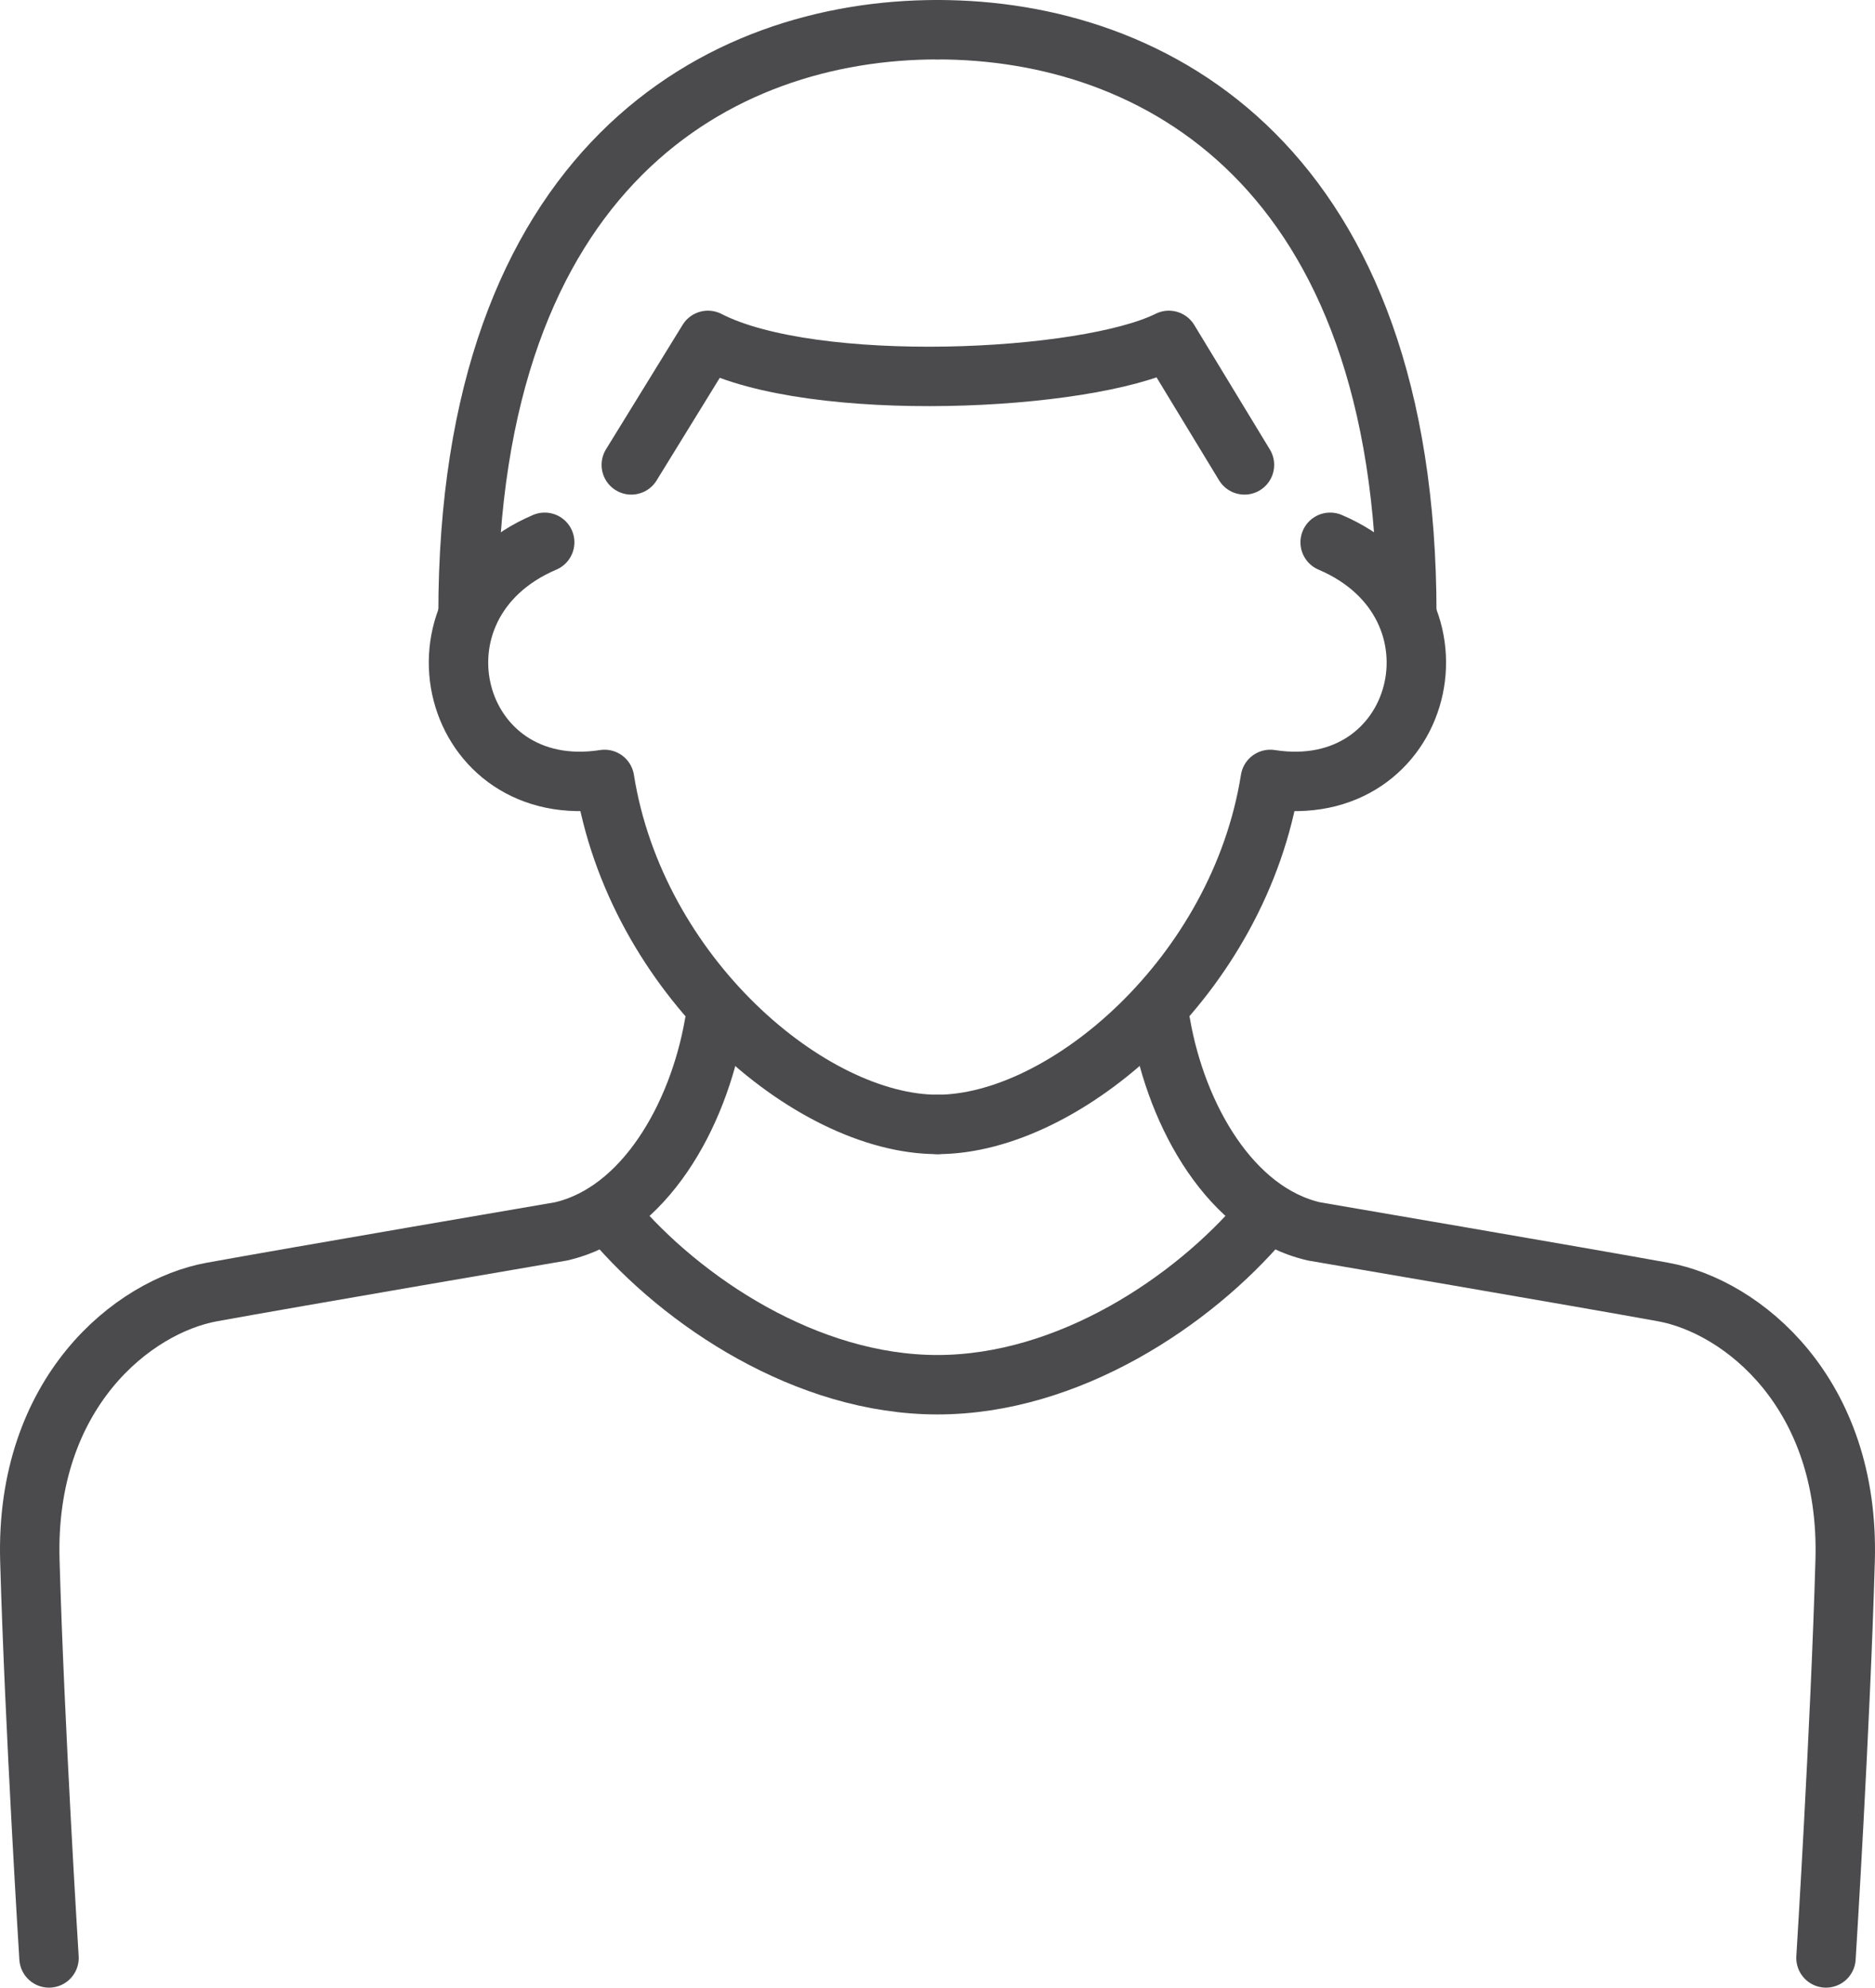
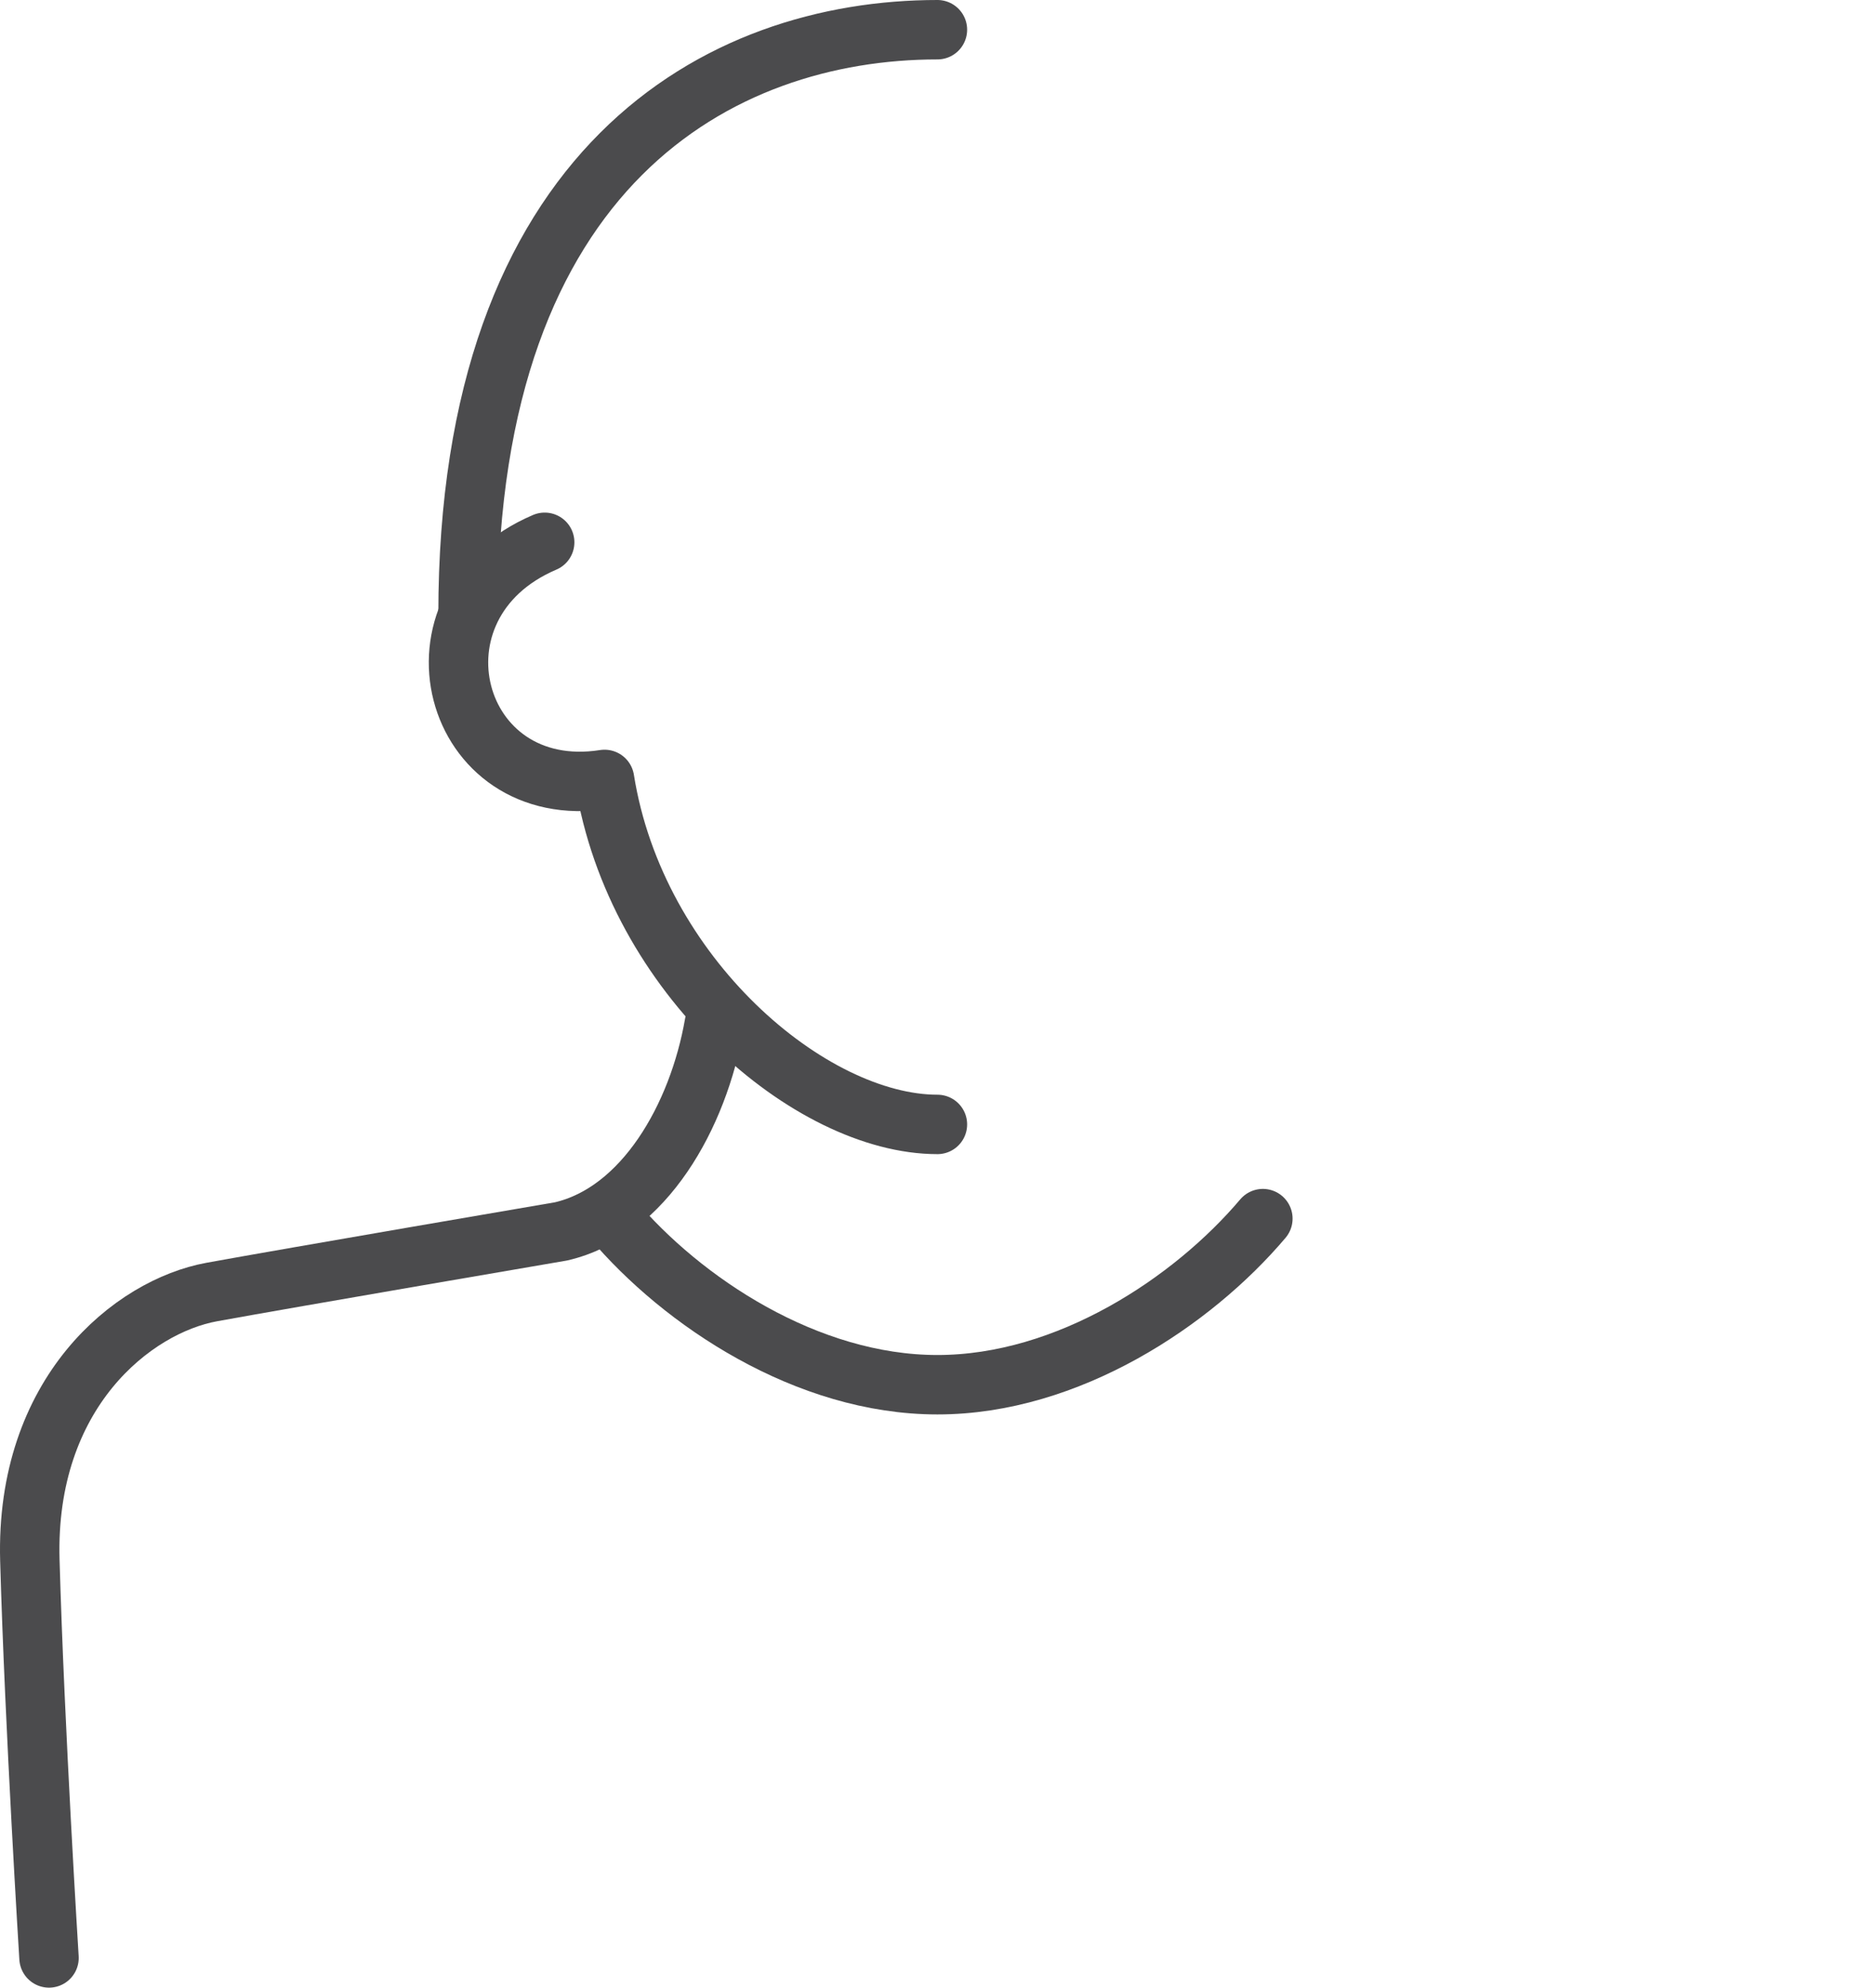
<svg xmlns="http://www.w3.org/2000/svg" version="1.1" id="レイヤー_1" x="0px" y="0px" viewBox="0 0 126.23 133.78" style="enable-background:new 0 0 126.23 133.78;" xml:space="preserve">
  <style type="text/css">
	.st0{fill:none;stroke:#4B4B4D;stroke-width:4;stroke-linecap:round;stroke-linejoin:round;stroke-miterlimit:10;}
</style>
  <g>
    <g>
      <path class="st0" d="M63.11,2c-14.67,0-31.6,9.19-31.6,39.34" />
-       <path class="st0" d="M63.11,2c14.67,0,31.6,9.19,31.6,39.34" />
      <path class="st0" d="M36.67,36.5c-9.83,4.19-6.29,17.57,4.03,15.96c2.1,13.22,13.86,23.22,22.41,23.22" />
-       <path class="st0" d="M89.55,36.5c9.83,4.19,6.29,17.57-4.03,15.96c-2.1,13.22-13.86,23.22-22.41,23.22" />
      <path class="st0" d="M3.3,131.78c0,0-0.97-15.48-1.29-26.76s6.93-17.09,12.25-18.06c5.32-0.97,23.51-4.08,23.51-4.08    c5.59-1.29,9.24-7.74,10.32-13.97" />
    </g>
-     <path class="st0" d="M42.5,31.29l5.16-8.38c7.09,3.65,25.44,2.79,31.03,0l5.09,8.38" />
-     <path class="st0" d="M122.93,131.78c0,0,0.97-15.48,1.29-26.76s-6.93-17.09-12.25-18.06c-5.32-0.97-23.51-4.08-23.51-4.08   c-5.59-1.29-9.24-7.74-10.32-13.97" />
    <path class="st0" d="M85.02,82.02C80.29,87.61,71.9,93.2,63.11,93.2s-17.18-5.59-21.9-11.18" />
  </g>
</svg>